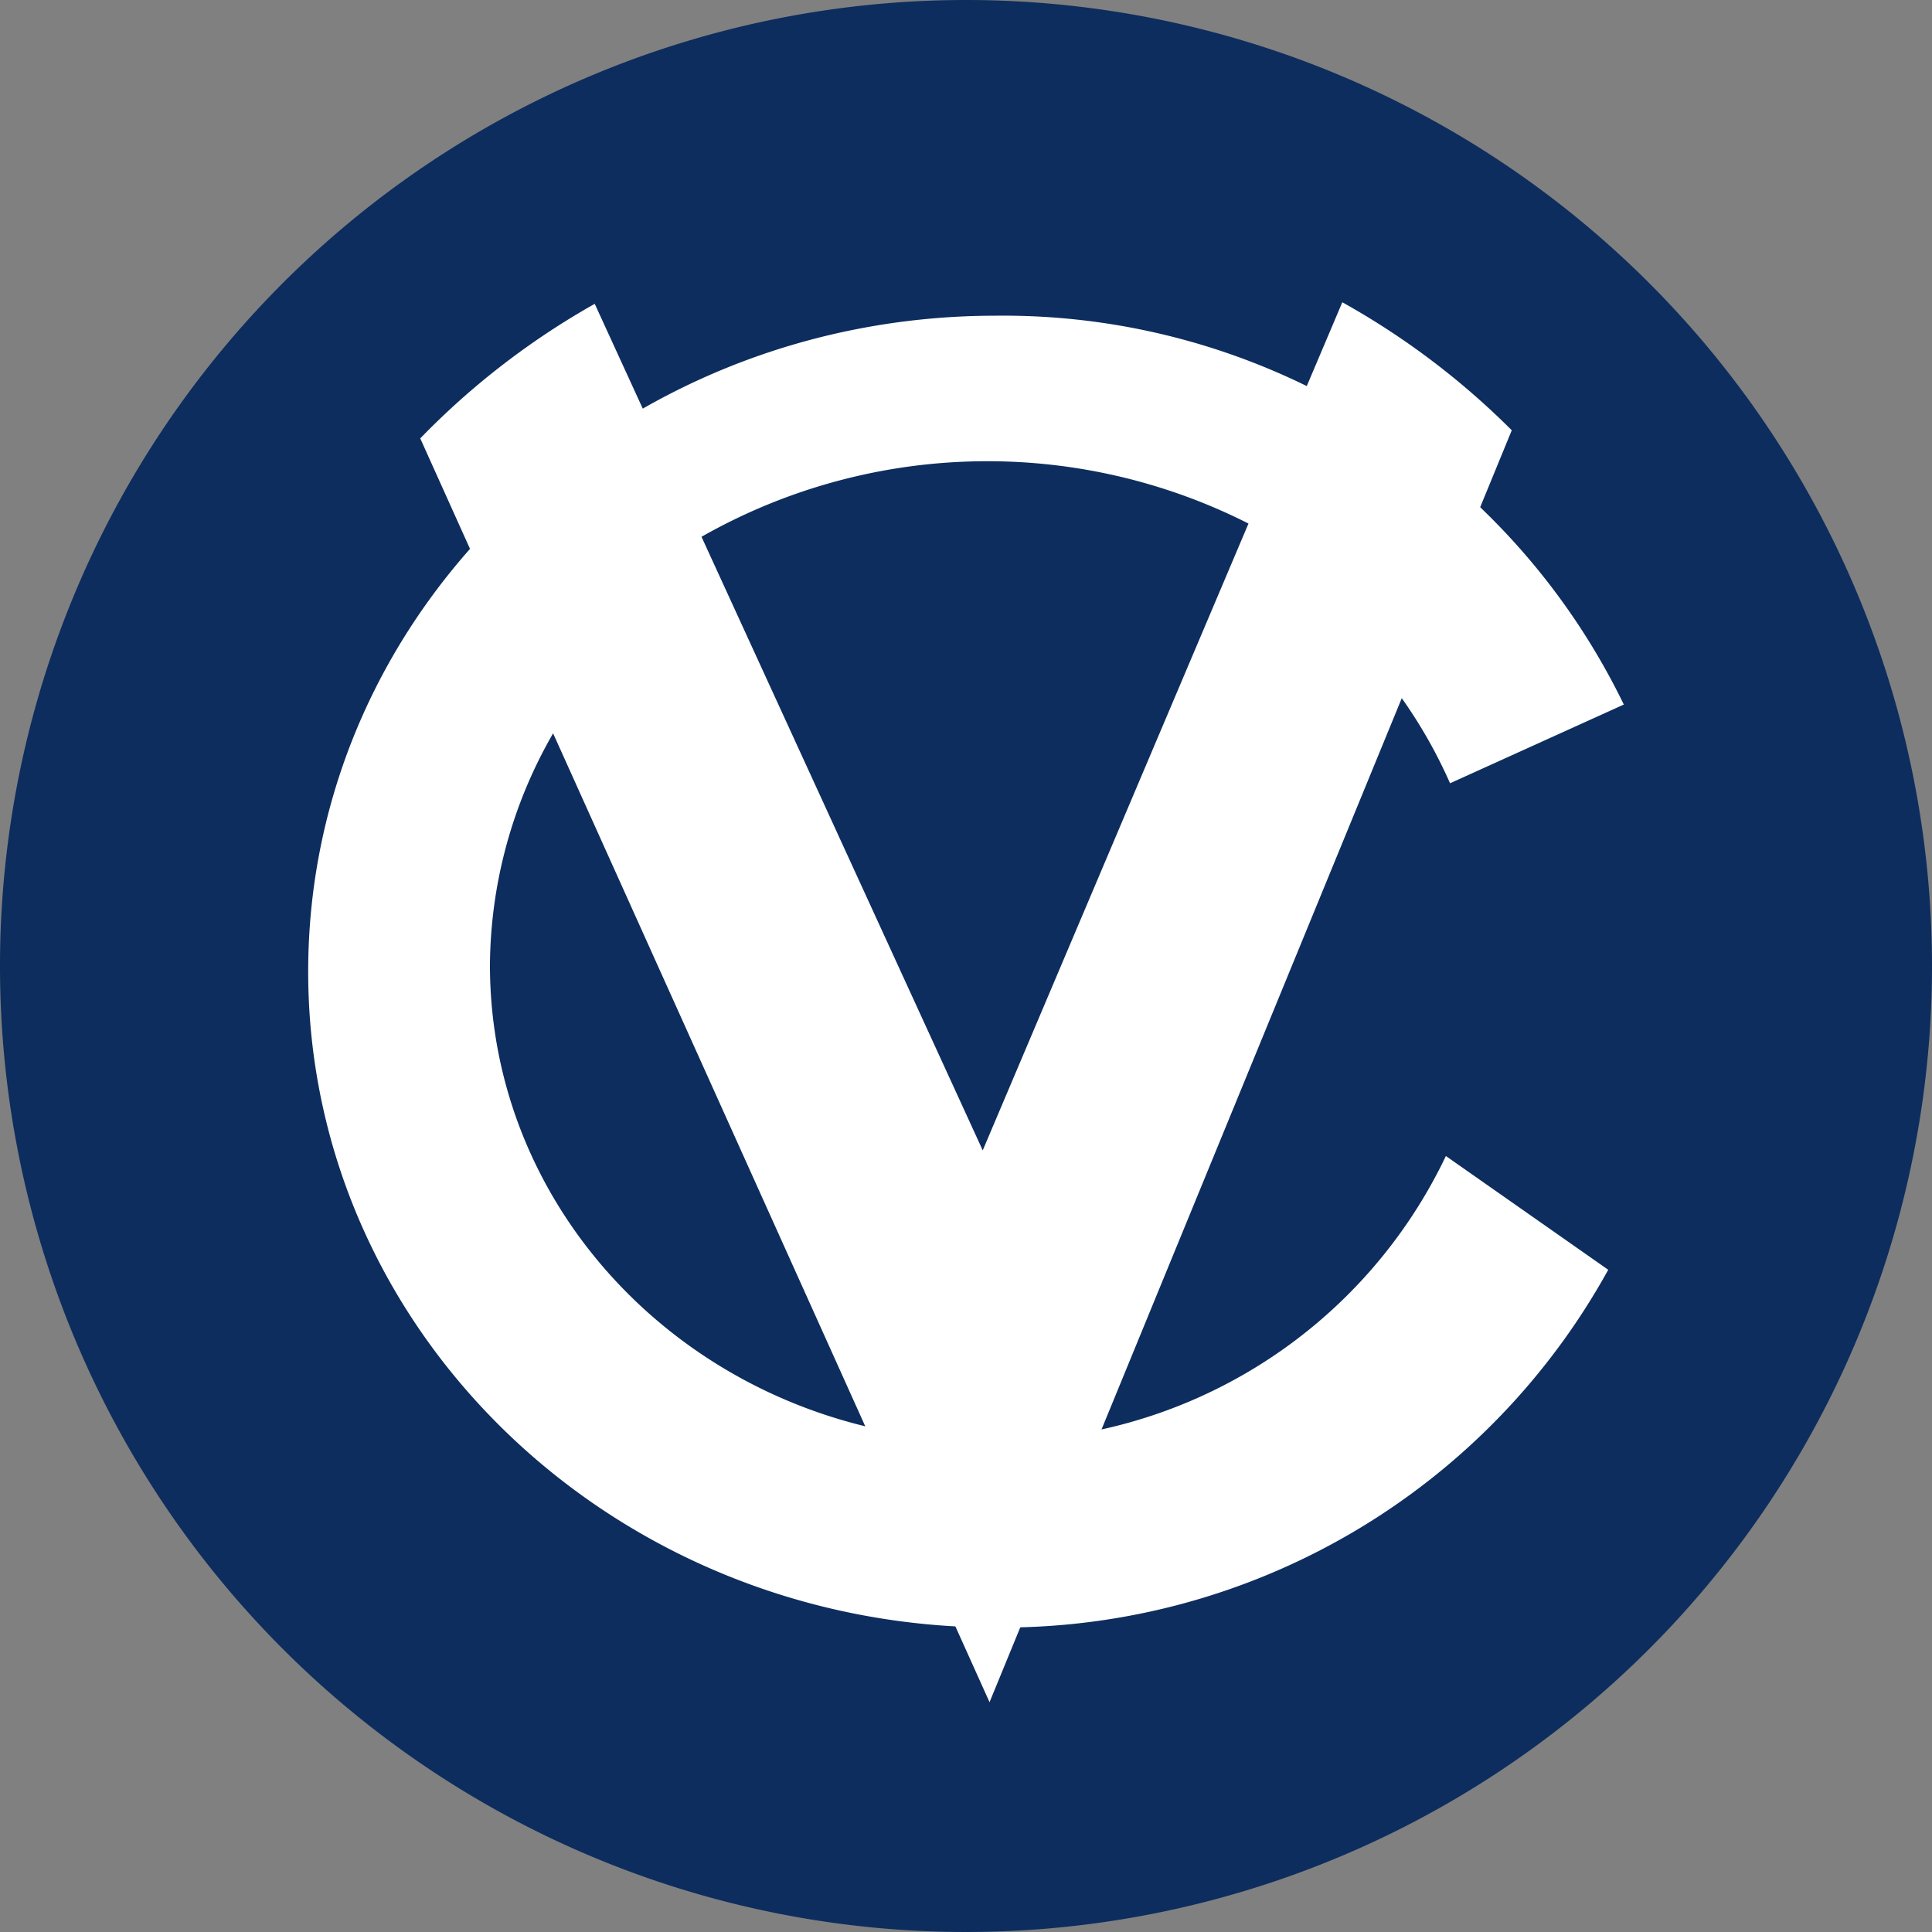
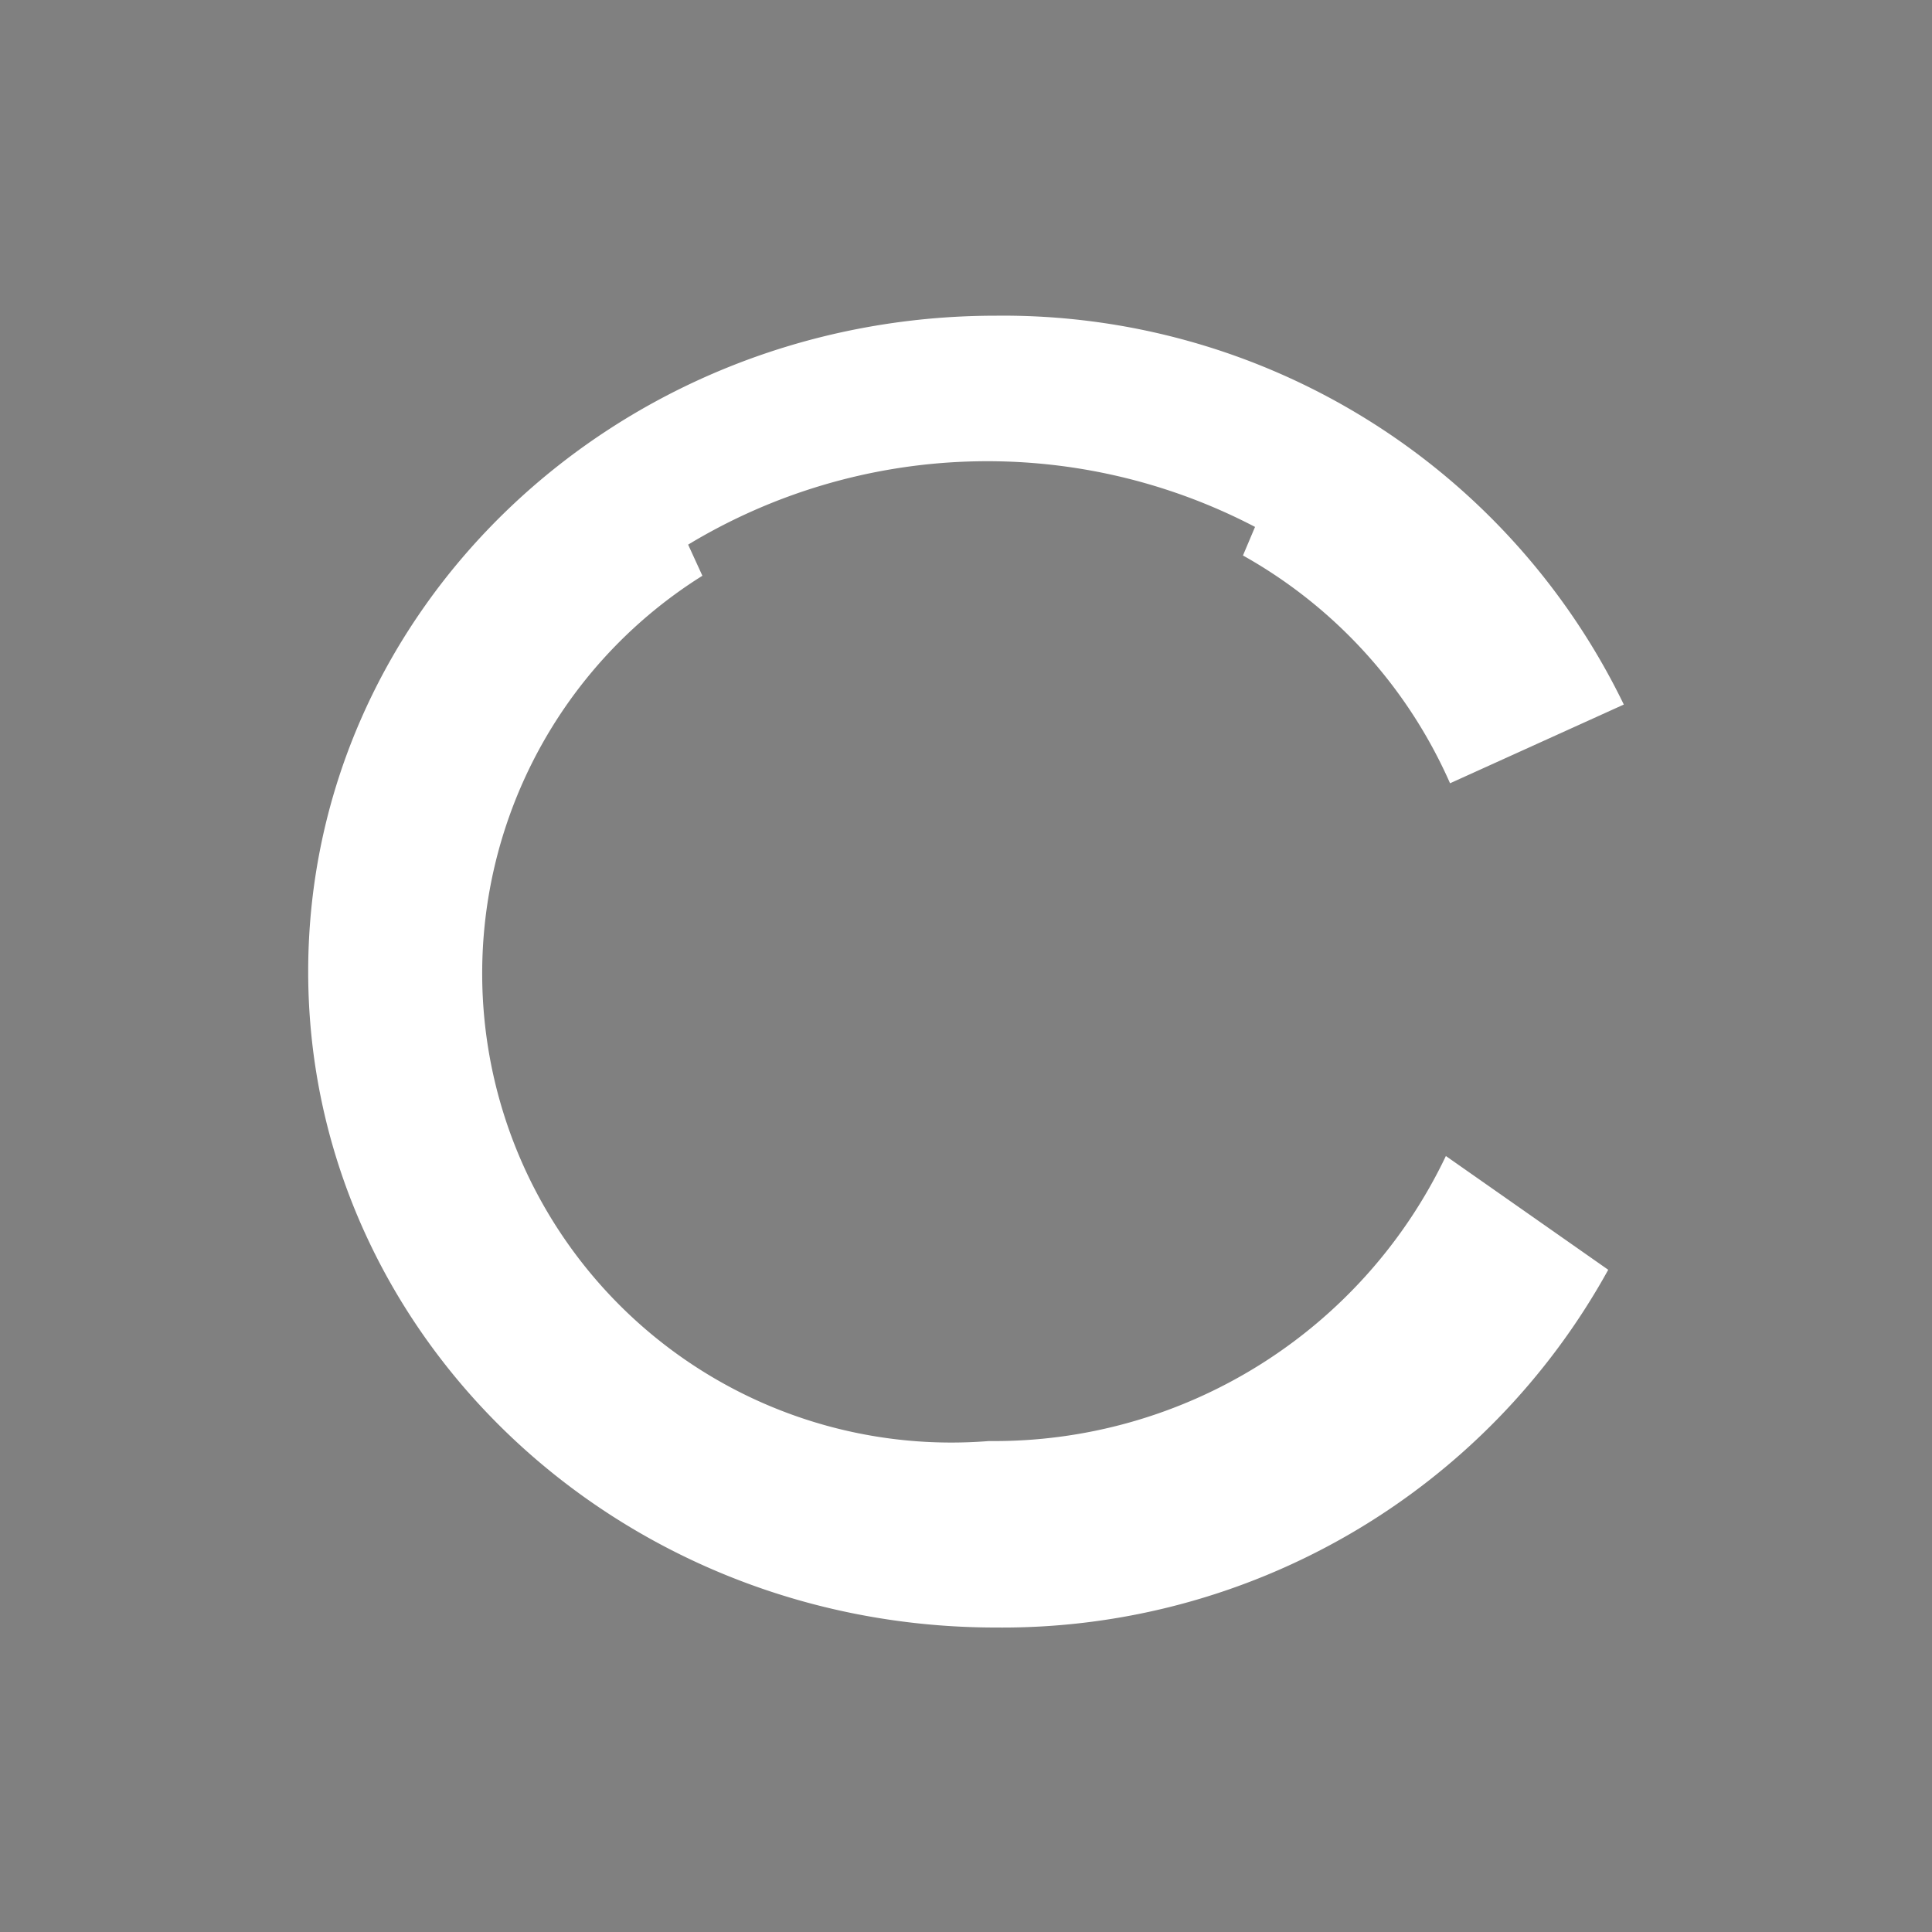
<svg xmlns="http://www.w3.org/2000/svg" width="95.952" height="95.953" viewBox="0 0 95.952 95.953">
  <rect x="0" y="0" width="95.952" height="95.953" fill="#808080" stroke="none" />
  <g id="Group_9902" data-name="Group 9902" transform="translate(-763.381 -1446.502)">
-     <path id="Path_127253" data-name="Path 127253" d="M124.327,76.955A47.976,47.976,0,1,1,76.351,28.979a47.977,47.977,0,0,1,47.976,47.976" transform="translate(735.006 1417.523)" fill="#0d2d5e" />
-     <path id="Path_127254" data-name="Path 127254" d="M77.3,100.168c-13.687,0-24.783-10.584-24.783-23.64A23.3,23.3,0,0,1,63.068,57.194l-.708-1.546a28.719,28.719,0,0,1,28.155-.88l-.6,1.419A24.108,24.108,0,0,1,100.2,67.5l8.63-3.91A34.254,34.254,0,0,0,77.641,44.278c-18.861,0-34.151,14.584-34.151,32.575s15.289,32.576,34.151,32.576a34.357,34.357,0,0,0,30.415-17.767l-8.063-5.65A24.842,24.842,0,0,1,77.3,100.168" transform="translate(735.197 1417.903)" fill="#fff" />
-     <path id="Path_127255" data-name="Path 127255" d="M54.154,49.76l28.274,62.767,25.936-63.169A38.166,38.166,0,0,0,99.948,43L82.09,85.121,62.82,43.078a38.182,38.182,0,0,0-8.666,6.682" transform="translate(730.098 1418.514)" fill="#fff" />
+     <path id="Path_127254" data-name="Path 127254" d="M77.3,100.168A23.3,23.3,0,0,1,63.068,57.194l-.708-1.546a28.719,28.719,0,0,1,28.155-.88l-.6,1.419A24.108,24.108,0,0,1,100.2,67.5l8.63-3.91A34.254,34.254,0,0,0,77.641,44.278c-18.861,0-34.151,14.584-34.151,32.575s15.289,32.576,34.151,32.576a34.357,34.357,0,0,0,30.415-17.767l-8.063-5.65A24.842,24.842,0,0,1,77.3,100.168" transform="translate(735.197 1417.903)" fill="#fff" />
  </g>
</svg>